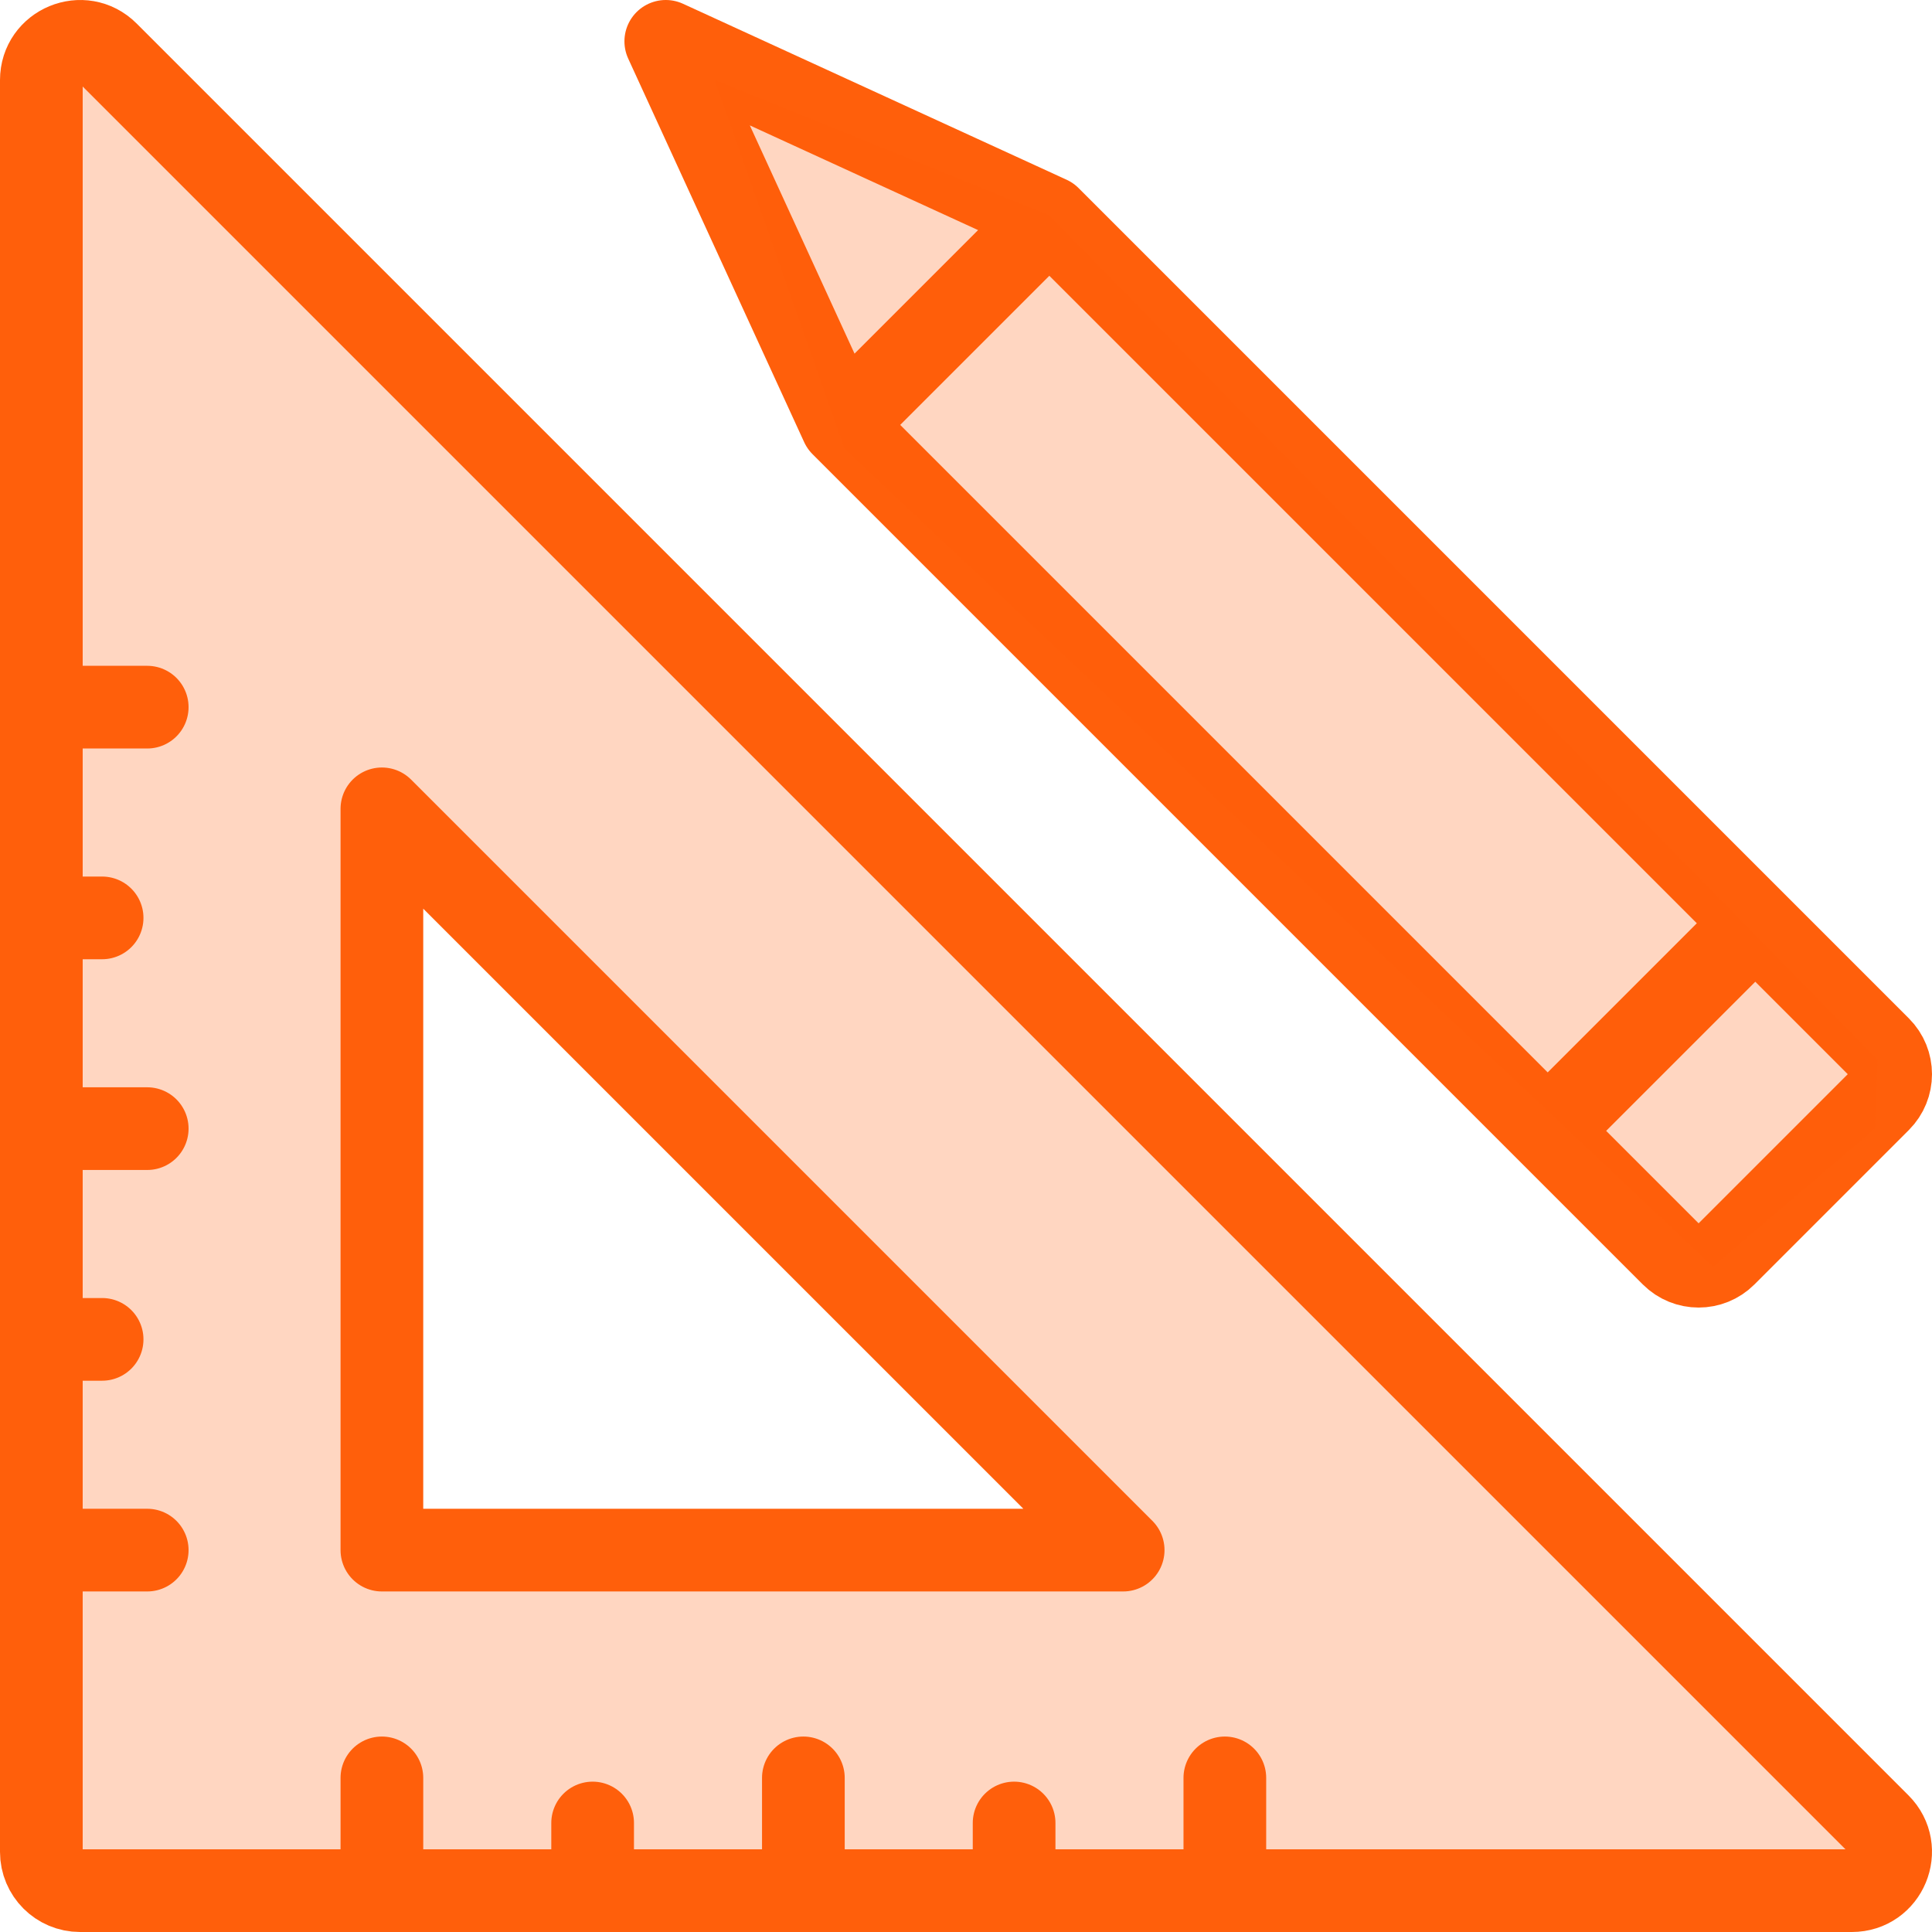
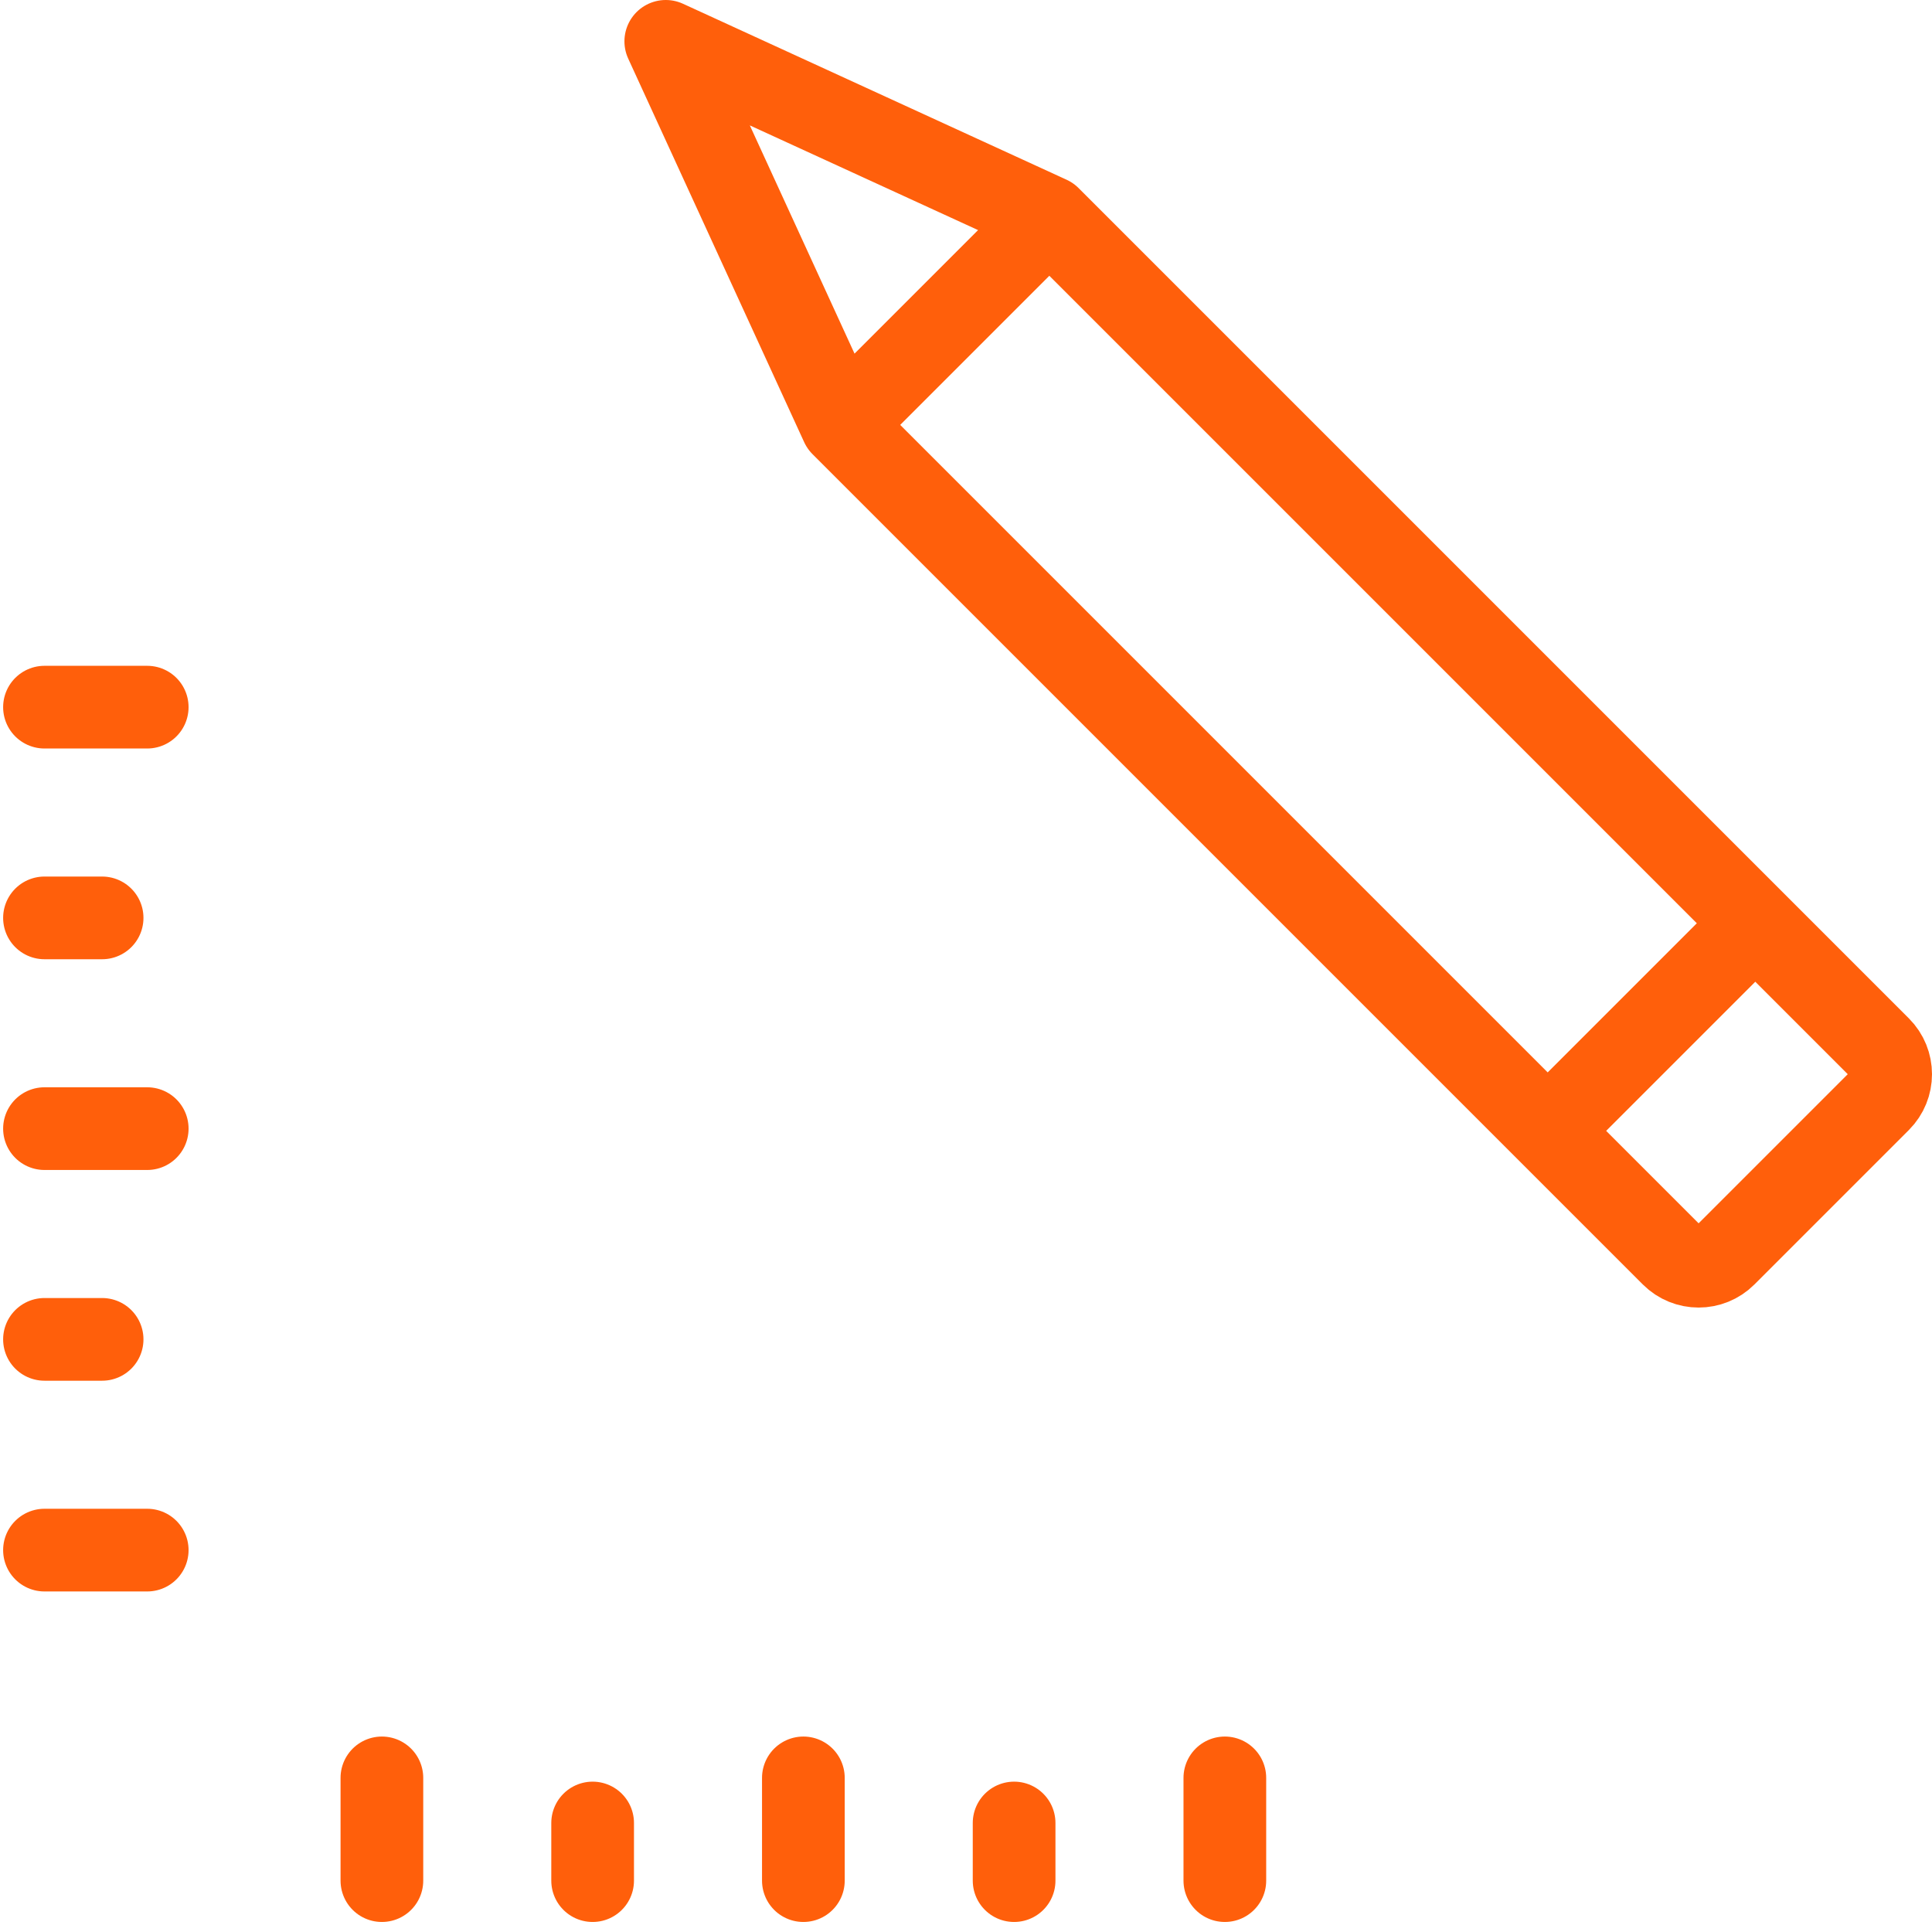
<svg xmlns="http://www.w3.org/2000/svg" xmlns:ns1="http://sodipodi.sourceforge.net/DTD/sodipodi-0.dtd" xmlns:ns2="http://www.inkscape.org/namespaces/inkscape" version="1.1" width="512" height="512" x="0" y="0" viewBox="0 0 514 514" style="enable-background:new 0 0 512 512" xml:space="preserve" class="" id="svg4" ns1:docname="ruler.svg" ns2:version="1.3 (0e150ed6c4, 2023-07-21)">
  <defs id="defs4" />
  <ns1:namedview id="namedview4" pagecolor="#ffffff" bordercolor="#999999" borderopacity="1" ns2:showpageshadow="0" ns2:pageopacity="0" ns2:pagecheckerboard="0" ns2:deskcolor="#d1d1d1" ns2:zoom="1.420841" ns2:cx="487.3874" ns2:cy="388.85421" ns2:window-width="2560" ns2:window-height="1361" ns2:window-x="-9" ns2:window-y="-9" ns2:window-maximized="1" ns2:current-layer="svg4" />
-   <path id="path5" style="fill:#ff5f0b;stroke:none;stroke-width:1.004px;stroke-linecap:butt;stroke-linejoin:miter;stroke-opacity:1;fill-opacity:0.25" d="M 20.174 10.79 L 10.321 24.396 L 7.976 491.204 L 18.298 505.279 L 495.896 505.279 L 505.279 487.451 L 20.174 10.79 z M 101.6 215.191 L 298.811 412.4 L 101.6 412.4 L 101.6 215.191 z " />
-   <path d="M 28.576,14.036 C 22.09,7.55 11,12.144 11,21.316 V 492.704 C 11,498.391 15.61,503 21.296,503 h 471.388 c 9.172,0 13.766,-11.09 7.28,-17.576 z" style="stroke-width:22;stroke-linecap:round;stroke-linejoin:round;stroke-miterlimit:10" fill="none" stroke="#ff5f0b" stroke-width="22" stroke-linecap="round" stroke-linejoin="round" stroke-miterlimit="10" data-original="#000000" opacity="1" class="" id="path1" />
-   <path d="M 101.601,412.4 H 298.812 L 101.601,215.19 Z" style="stroke-width:22;stroke-linecap:round;stroke-linejoin:round;stroke-miterlimit:10" fill="none" stroke="#ff5f0b" stroke-width="22" stroke-linecap="round" stroke-linejoin="round" stroke-miterlimit="10" data-original="#000000" opacity="1" class="" id="path2" />
  <path d="m 413.535,299.083 49.096,-49.097 m 37.44,28.726 c 3.905,3.905 3.905,10.237 0,14.142 l -41.089,41.089 c -3.905,3.905 -10.237,3.905 -14.142,0 L 223.94,113.043 177.128,11 279.171,57.812 Z m -220.9,-220.899 -53.108,53.108" style="stroke-width:22;stroke-linecap:round;stroke-linejoin:round;stroke-miterlimit:10" fill="none" stroke="#ff5f0b" stroke-width="22" stroke-linecap="round" stroke-linejoin="round" stroke-miterlimit="10" data-original="#33cccc" opacity="1" id="path3" />
  <path d="m 101.601,473 v 27.333 M 157.667,485 v 15.333 M 213.733,473 v 27.333 M 269.799,485 v 15.333 M 325.865,473 v 27.333 M 39.167,188.135 H 11.833 m 15.334,56.066 H 11.833 m 27.334,56.066 H 11.833 m 15.334,56.066 H 11.833 M 39.167,412.4 H 11.833" style="stroke-width:22;stroke-linecap:round;stroke-linejoin:round;stroke-miterlimit:10" fill="none" stroke="#ff5f0b" stroke-width="22" stroke-linecap="round" stroke-linejoin="round" stroke-miterlimit="10" data-original="#000000" opacity="1" class="" id="path4" />
-   <path style="fill:#ff5f0b;stroke:none;stroke-width:1.004px;stroke-linecap:butt;stroke-linejoin:miter;stroke-opacity:1;fill-opacity:0.251" d="m 190.064,21.197 89.026,36.034 220.446,224.685 -0.707,18.37 -43.1,36.741 -231.044,-217.62 z" id="path6" />
</svg>